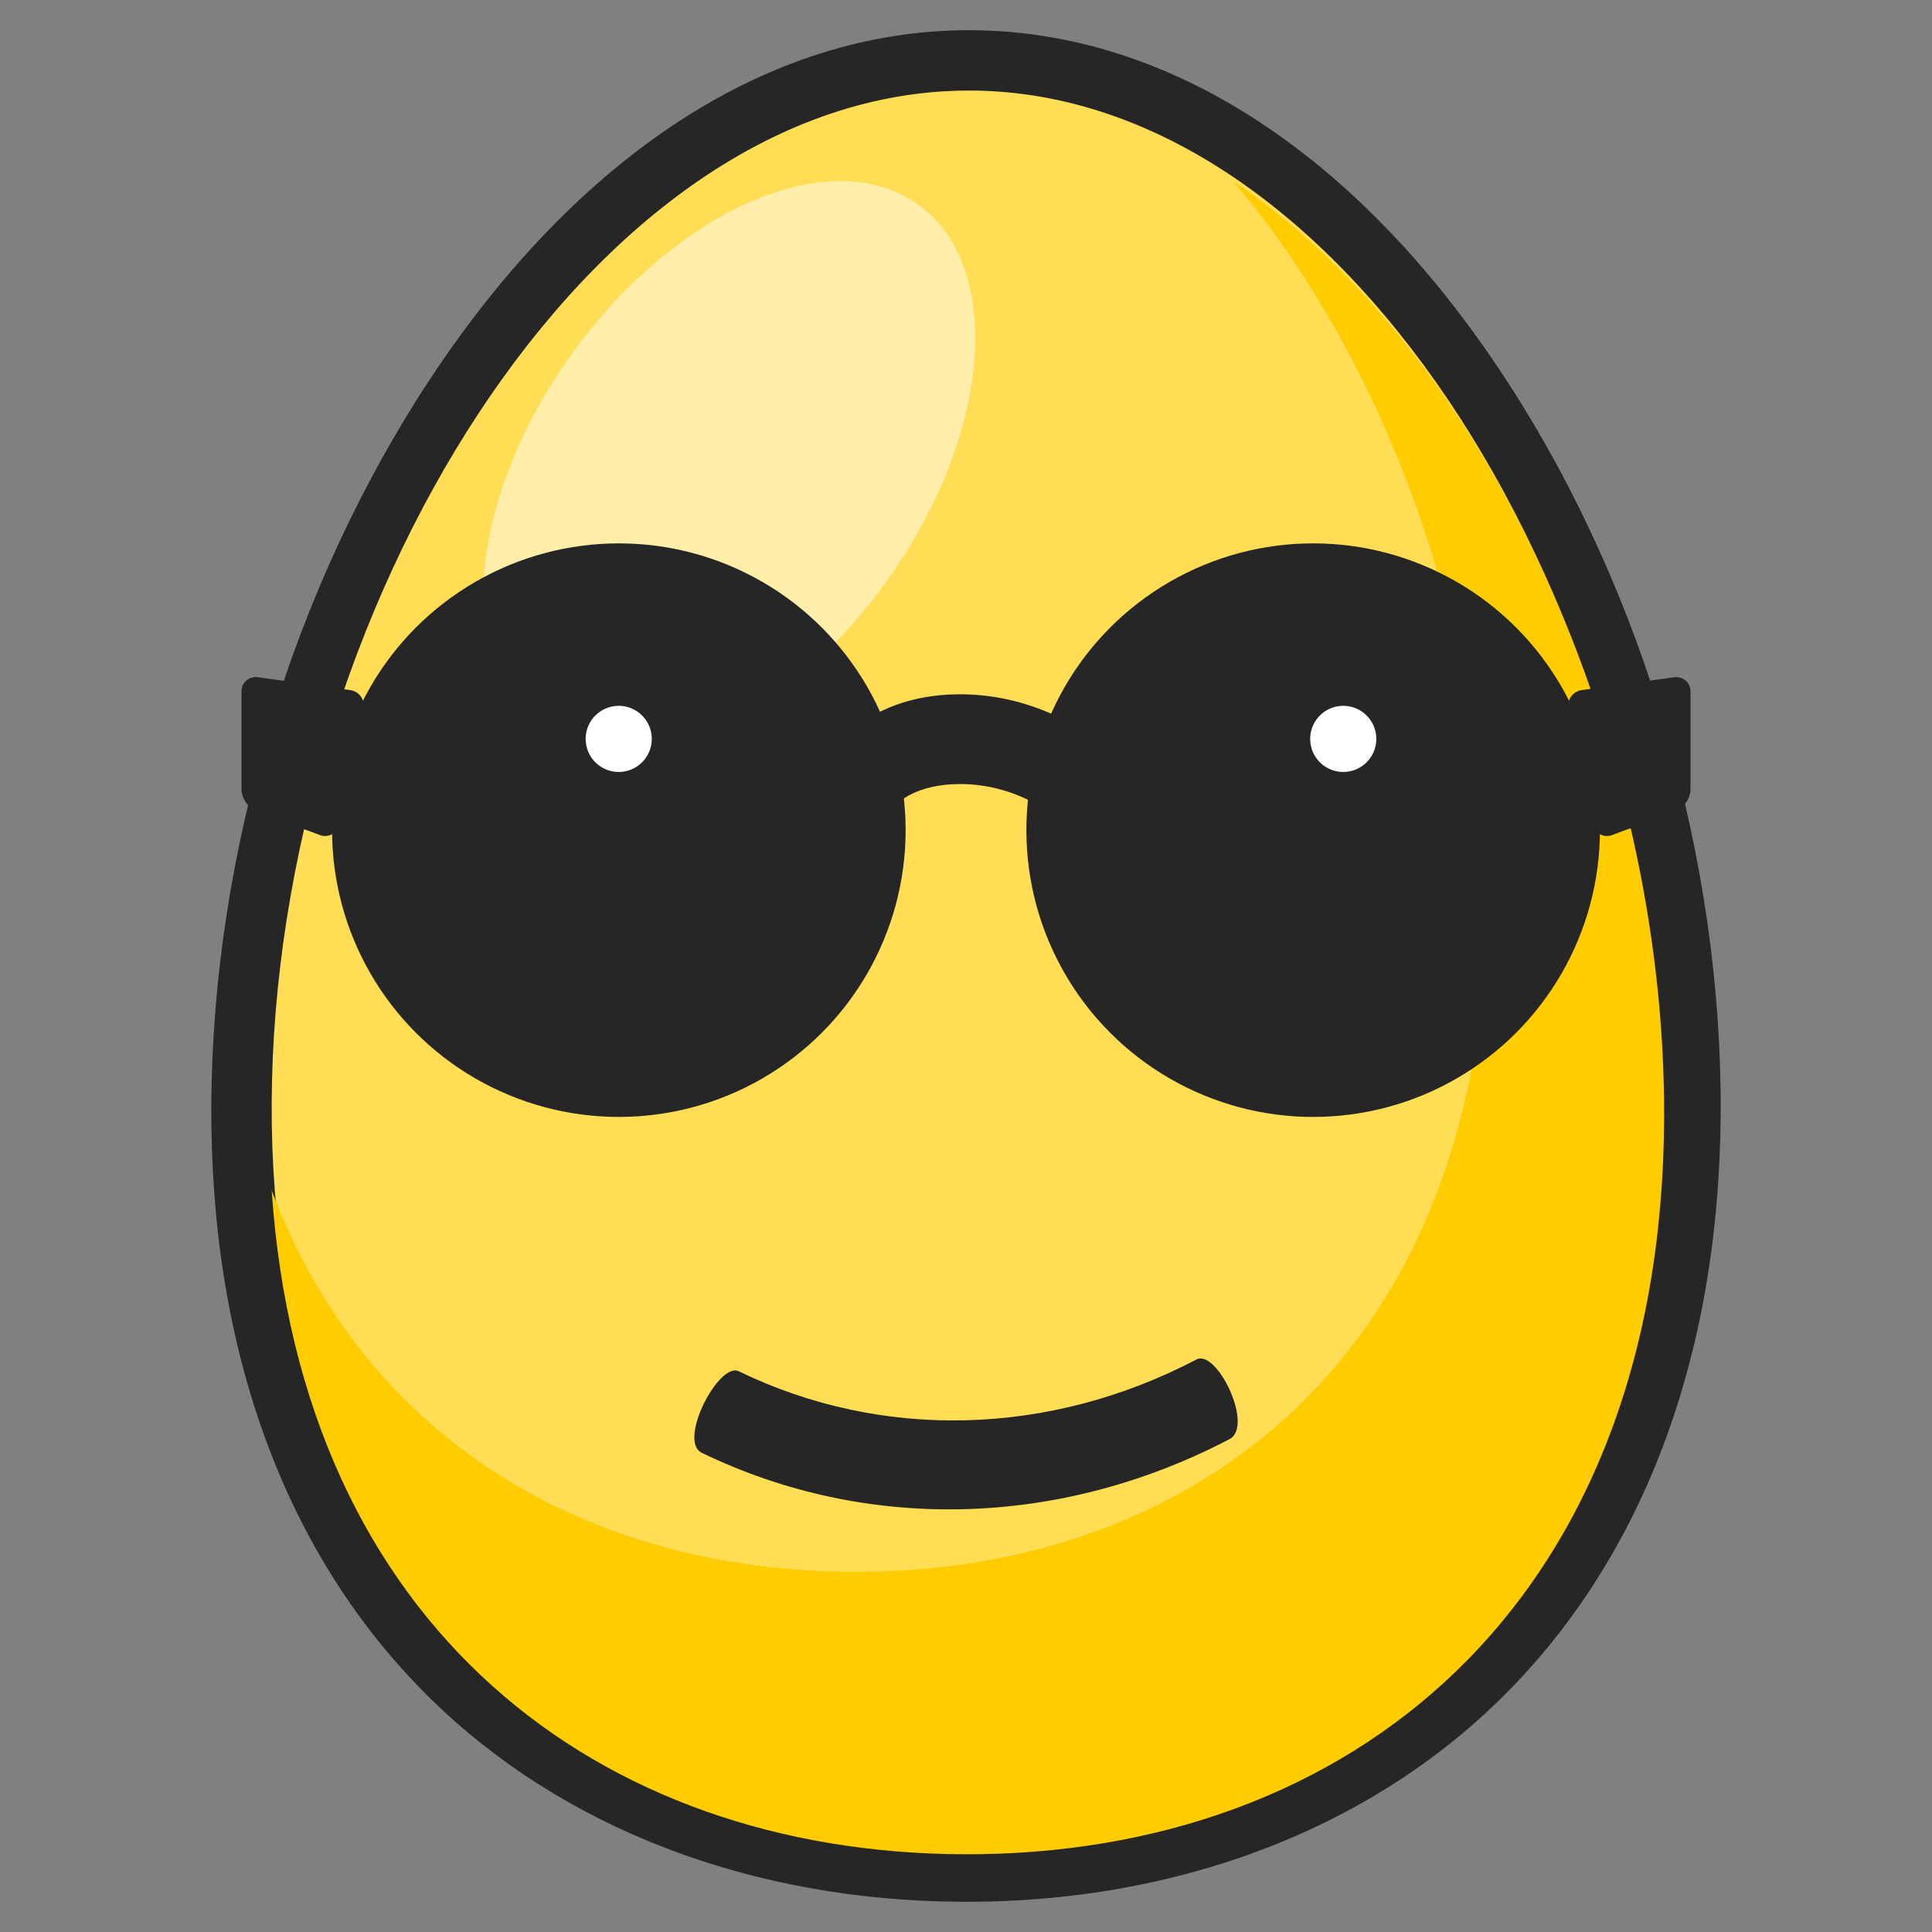
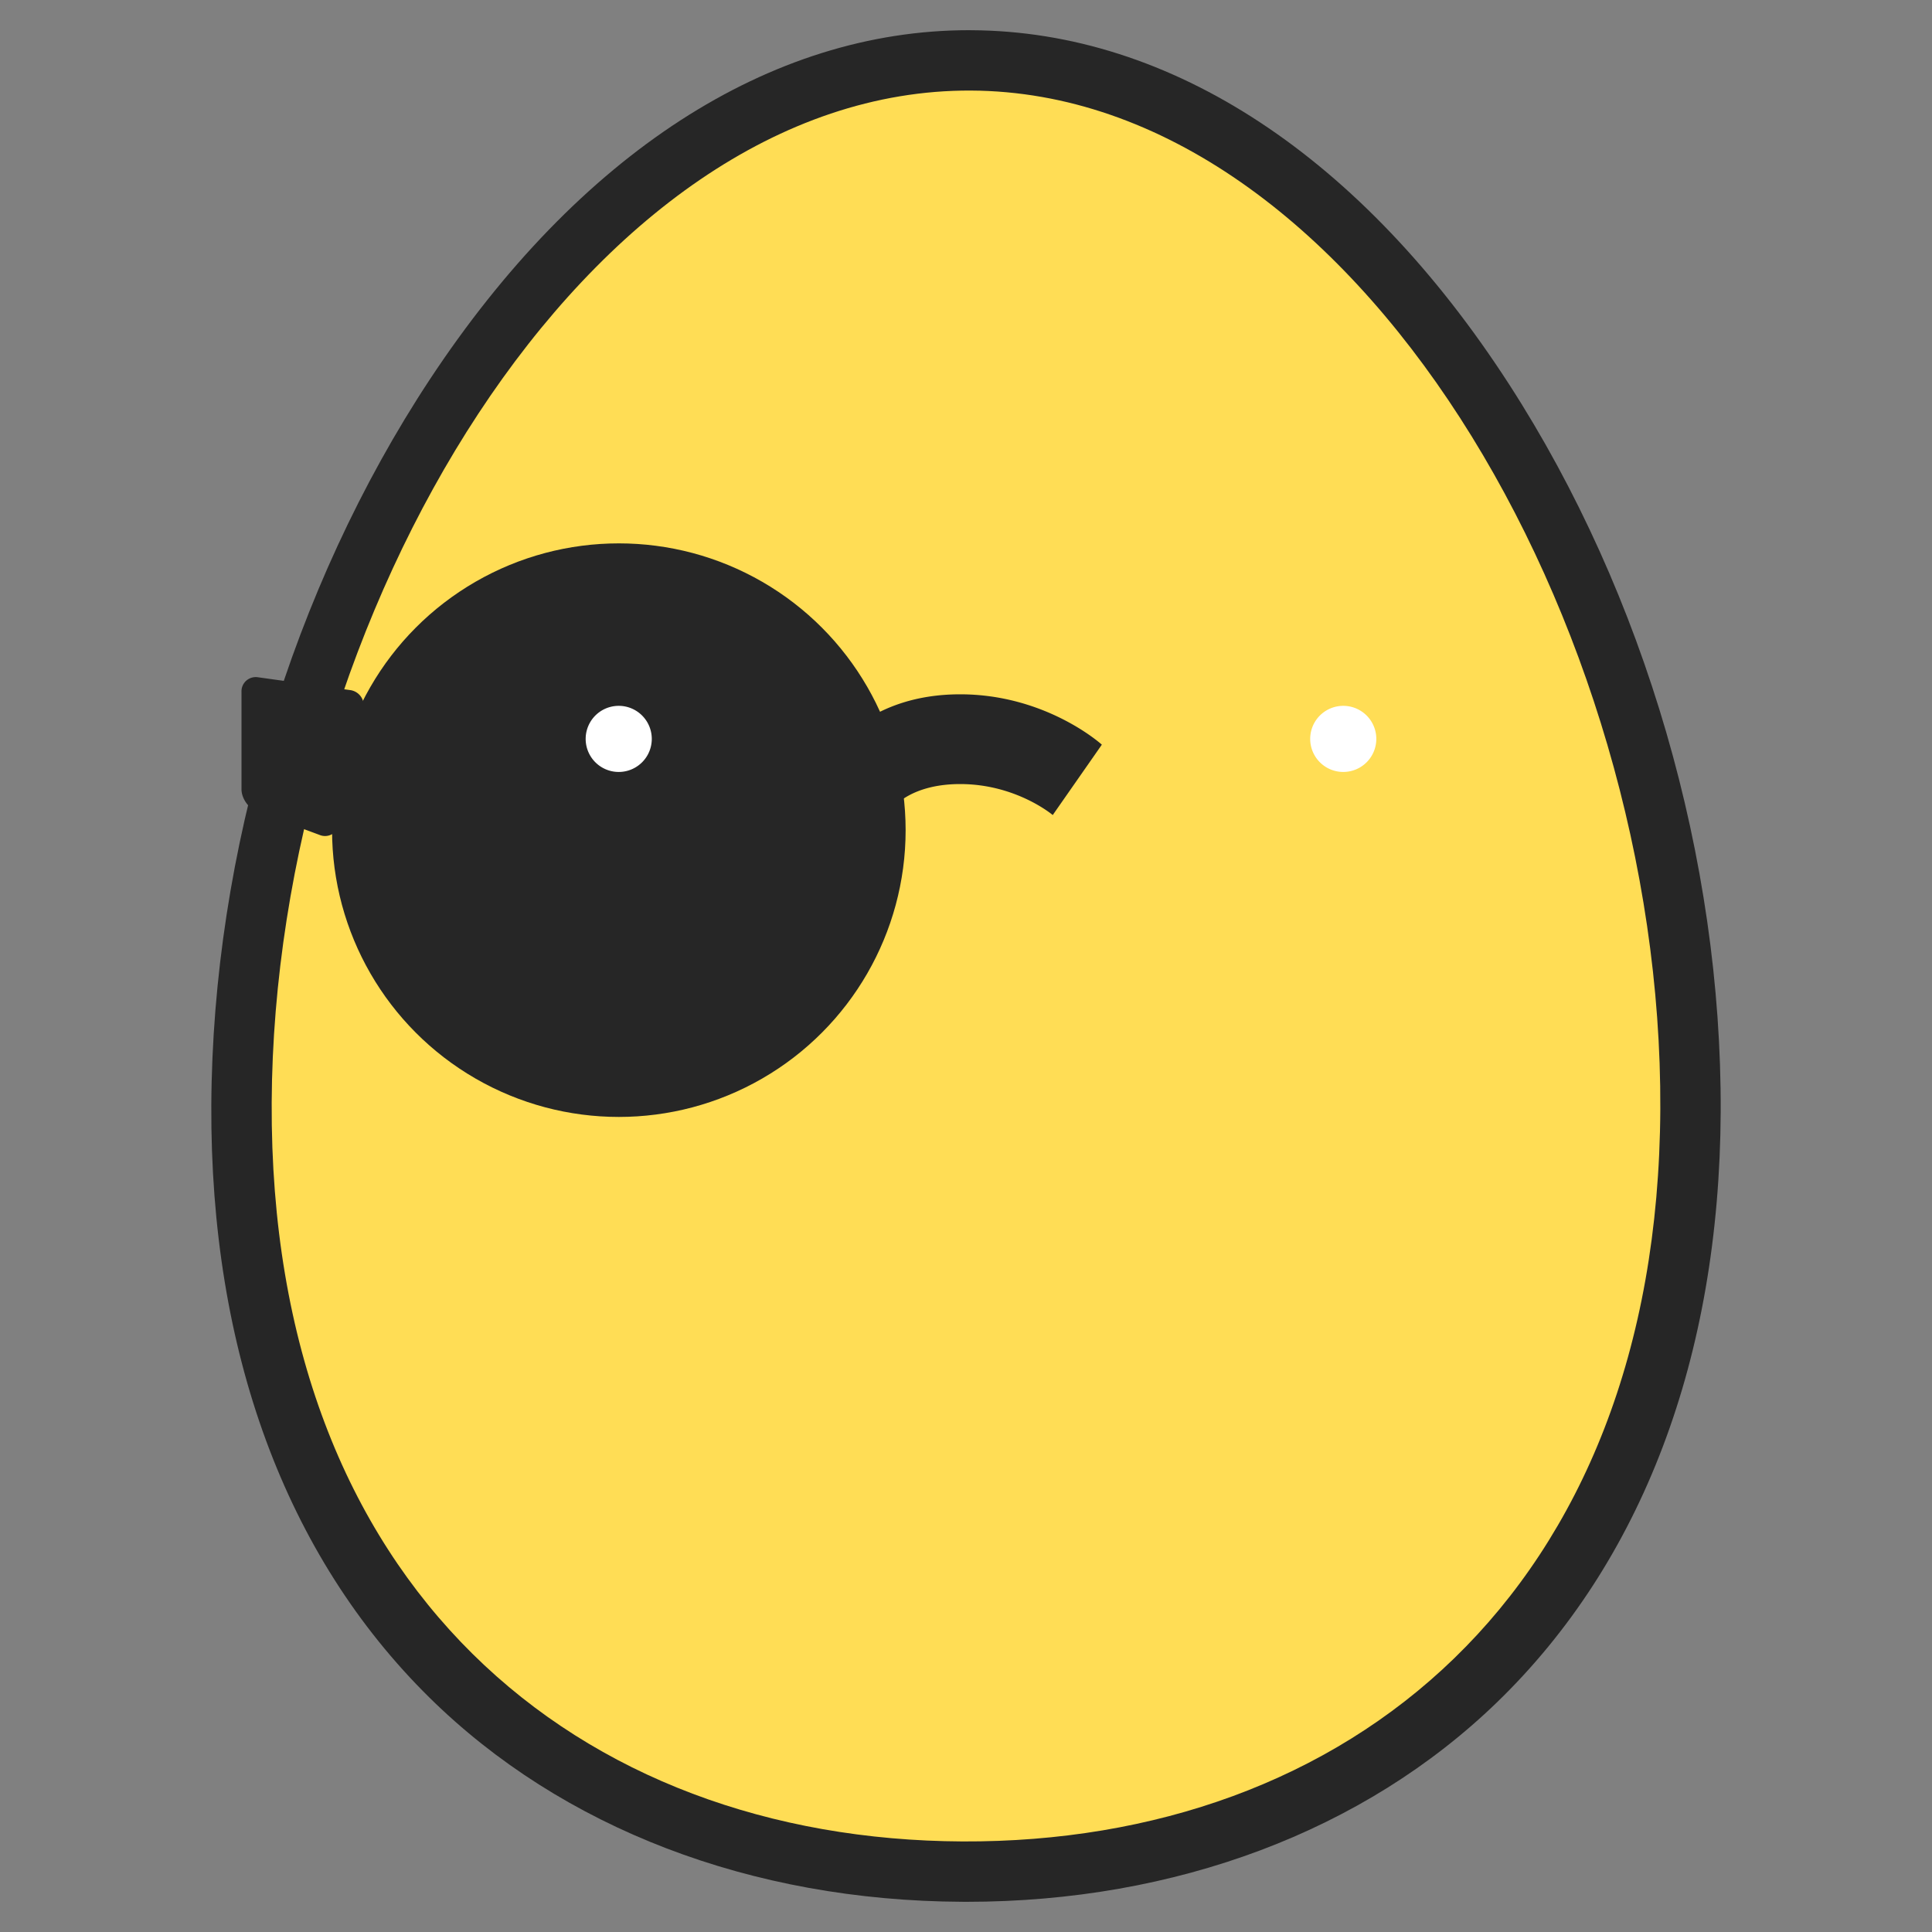
<svg xmlns="http://www.w3.org/2000/svg" viewBox="0 0 64 64">
  <rect x="0" y="0" width="64" height="64" fill="#808080" stroke="none" />
  <path d="M49.993 12.734C45.122 5.197 38.793 1.03 32.17 1.001L32.099 1C25.501 1 19.16 5.109 14.235 12.575 9.678 19.486 7.04 28.249 7 36.616c-.038 8.137 2.46 14.921 7.226 19.619 4.394 4.331 10.662 6.733 17.65 6.764l.137.001c6.932 0 13.17-2.344 17.575-6.607 4.81-4.655 7.373-11.417 7.412-19.554.039-8.367-2.515-17.153-7.007-24.105" style="display:inline;fill:#262626;fill-opacity:1;fill-rule:nonzero;stroke:none;stroke-width:0;stroke-dasharray:none" />
  <path d="M55 36.737C54.924 52.841 44.587 61.057 31.884 61 19.182 60.943 8.924 52.635 9 36.53c.076-16.103 10.457-33.588 23.16-33.53C44.86 3.056 55.075 20.633 55 36.736" style="display:inline;fill:#fd5;fill-opacity:1;fill-rule:nonzero;stroke:none;stroke-width:0;stroke-dasharray:none" />
-   <path d="M40.845 6c5.133 6.02 8.438 15.254 8.397 24.009-.07 14.642-9.47 22.11-21.02 22.06C19.549 52.028 12.129 47.76 9 39.437c.982 14.474 10.844 21.934 22.904 21.988 12.762.058 23.145-8.194 23.222-24.37C55.184 24.77 49.28 11.635 40.845 6" style="display:inline;fill:#fc0;fill-opacity:1;fill-rule:nonzero;stroke:none;stroke-width:0;stroke-dasharray:none" />
-   <path d="M29.544 19.007c-3.377 4.87-8.528 7.245-11.506 5.304-2.978-1.94-2.654-7.461.723-12.331 3.377-4.87 8.528-7.244 11.506-5.303 2.978 1.94 2.654 7.46-.723 12.33" style="display:inline;fill:#fea;fill-opacity:1;fill-rule:nonzero;stroke:none;stroke-width:0;stroke-dasharray:none" />
  <g style="display:inline">
-     <path d="M34.874 27c-.002-.002-1.212-1.027-3.067-1.027-1.607 0-2.198.752-2.222.783l.028-.04-2.113-1.763c.13-.2 1.351-1.953 4.307-1.953 2.8 0 4.618 1.6 4.693 1.668L34.873 27M12.036 23.477a.518.513 0 0 0-.445-.618l-3.033-.422A.473.468 0 0 0 8 22.91v3.237c0 .303.237.639.526.746l2.06.765a.466.46 0 0 0 .64-.342l.81-3.84M51.964 23.477a.518.513 0 0 1 .445-.618l3.033-.422a.474.47 0 0 1 .558.473v3.237c0 .303-.237.639-.526.746l-2.06.765a.466.46 0 0 1-.64-.342l-.81-3.84" style="display:inline;fill:#262626;fill-opacity:1;fill-rule:nonzero;stroke:none;stroke-width:0;stroke-dasharray:none" />
+     <path d="M34.874 27c-.002-.002-1.212-1.027-3.067-1.027-1.607 0-2.198.752-2.222.783l.028-.04-2.113-1.763c.13-.2 1.351-1.953 4.307-1.953 2.8 0 4.618 1.6 4.693 1.668L34.873 27M12.036 23.477a.518.513 0 0 0-.445-.618l-3.033-.422A.473.468 0 0 0 8 22.91v3.237c0 .303.237.639.526.746l2.06.765a.466.46 0 0 0 .64-.342l.81-3.84a.518.513 0 0 1 .445-.618l3.033-.422a.474.47 0 0 1 .558.473v3.237c0 .303-.237.639-.526.746l-2.06.765a.466.46 0 0 1-.64-.342l-.81-3.84" style="display:inline;fill:#262626;fill-opacity:1;fill-rule:nonzero;stroke:none;stroke-width:0;stroke-dasharray:none" />
    <circle cx="20.5" cy="27.5" r="9.5" style="opacity:1;fill:#262626;fill-opacity:1;fill-rule:evenodd;stroke-width:0;paint-order:stroke fill markers" />
-     <circle cx="43.5" cy="27.5" r="9.5" style="opacity:1;fill:#262626;fill-opacity:1;fill-rule:evenodd;stroke-width:0;paint-order:stroke fill markers" />
  </g>
-   <path d="M24.475 45.427c4.74 2.299 10.295 2.155 15.155-.39.67-.37 1.919 2.193 1.102 2.634-5.608 2.938-12.02 3.105-17.49.452-.797-.399.577-3.026 1.231-2.697" style="display:inline;fill:#262626;fill-opacity:1;stroke-width:1.571" />
  <path d="M45.592 24.477a1.095 1.095 0 1 0-2.19 0 1.095 1.095 0 0 0 2.19 0M20.496 25.572a1.095 1.095 0 1 0 0-2.19 1.095 1.095 0 0 0 0 2.19" style="display:inline;fill:#fff;fill-opacity:1;fill-rule:nonzero;stroke:none;stroke-width:0;stroke-dasharray:none" />
</svg>